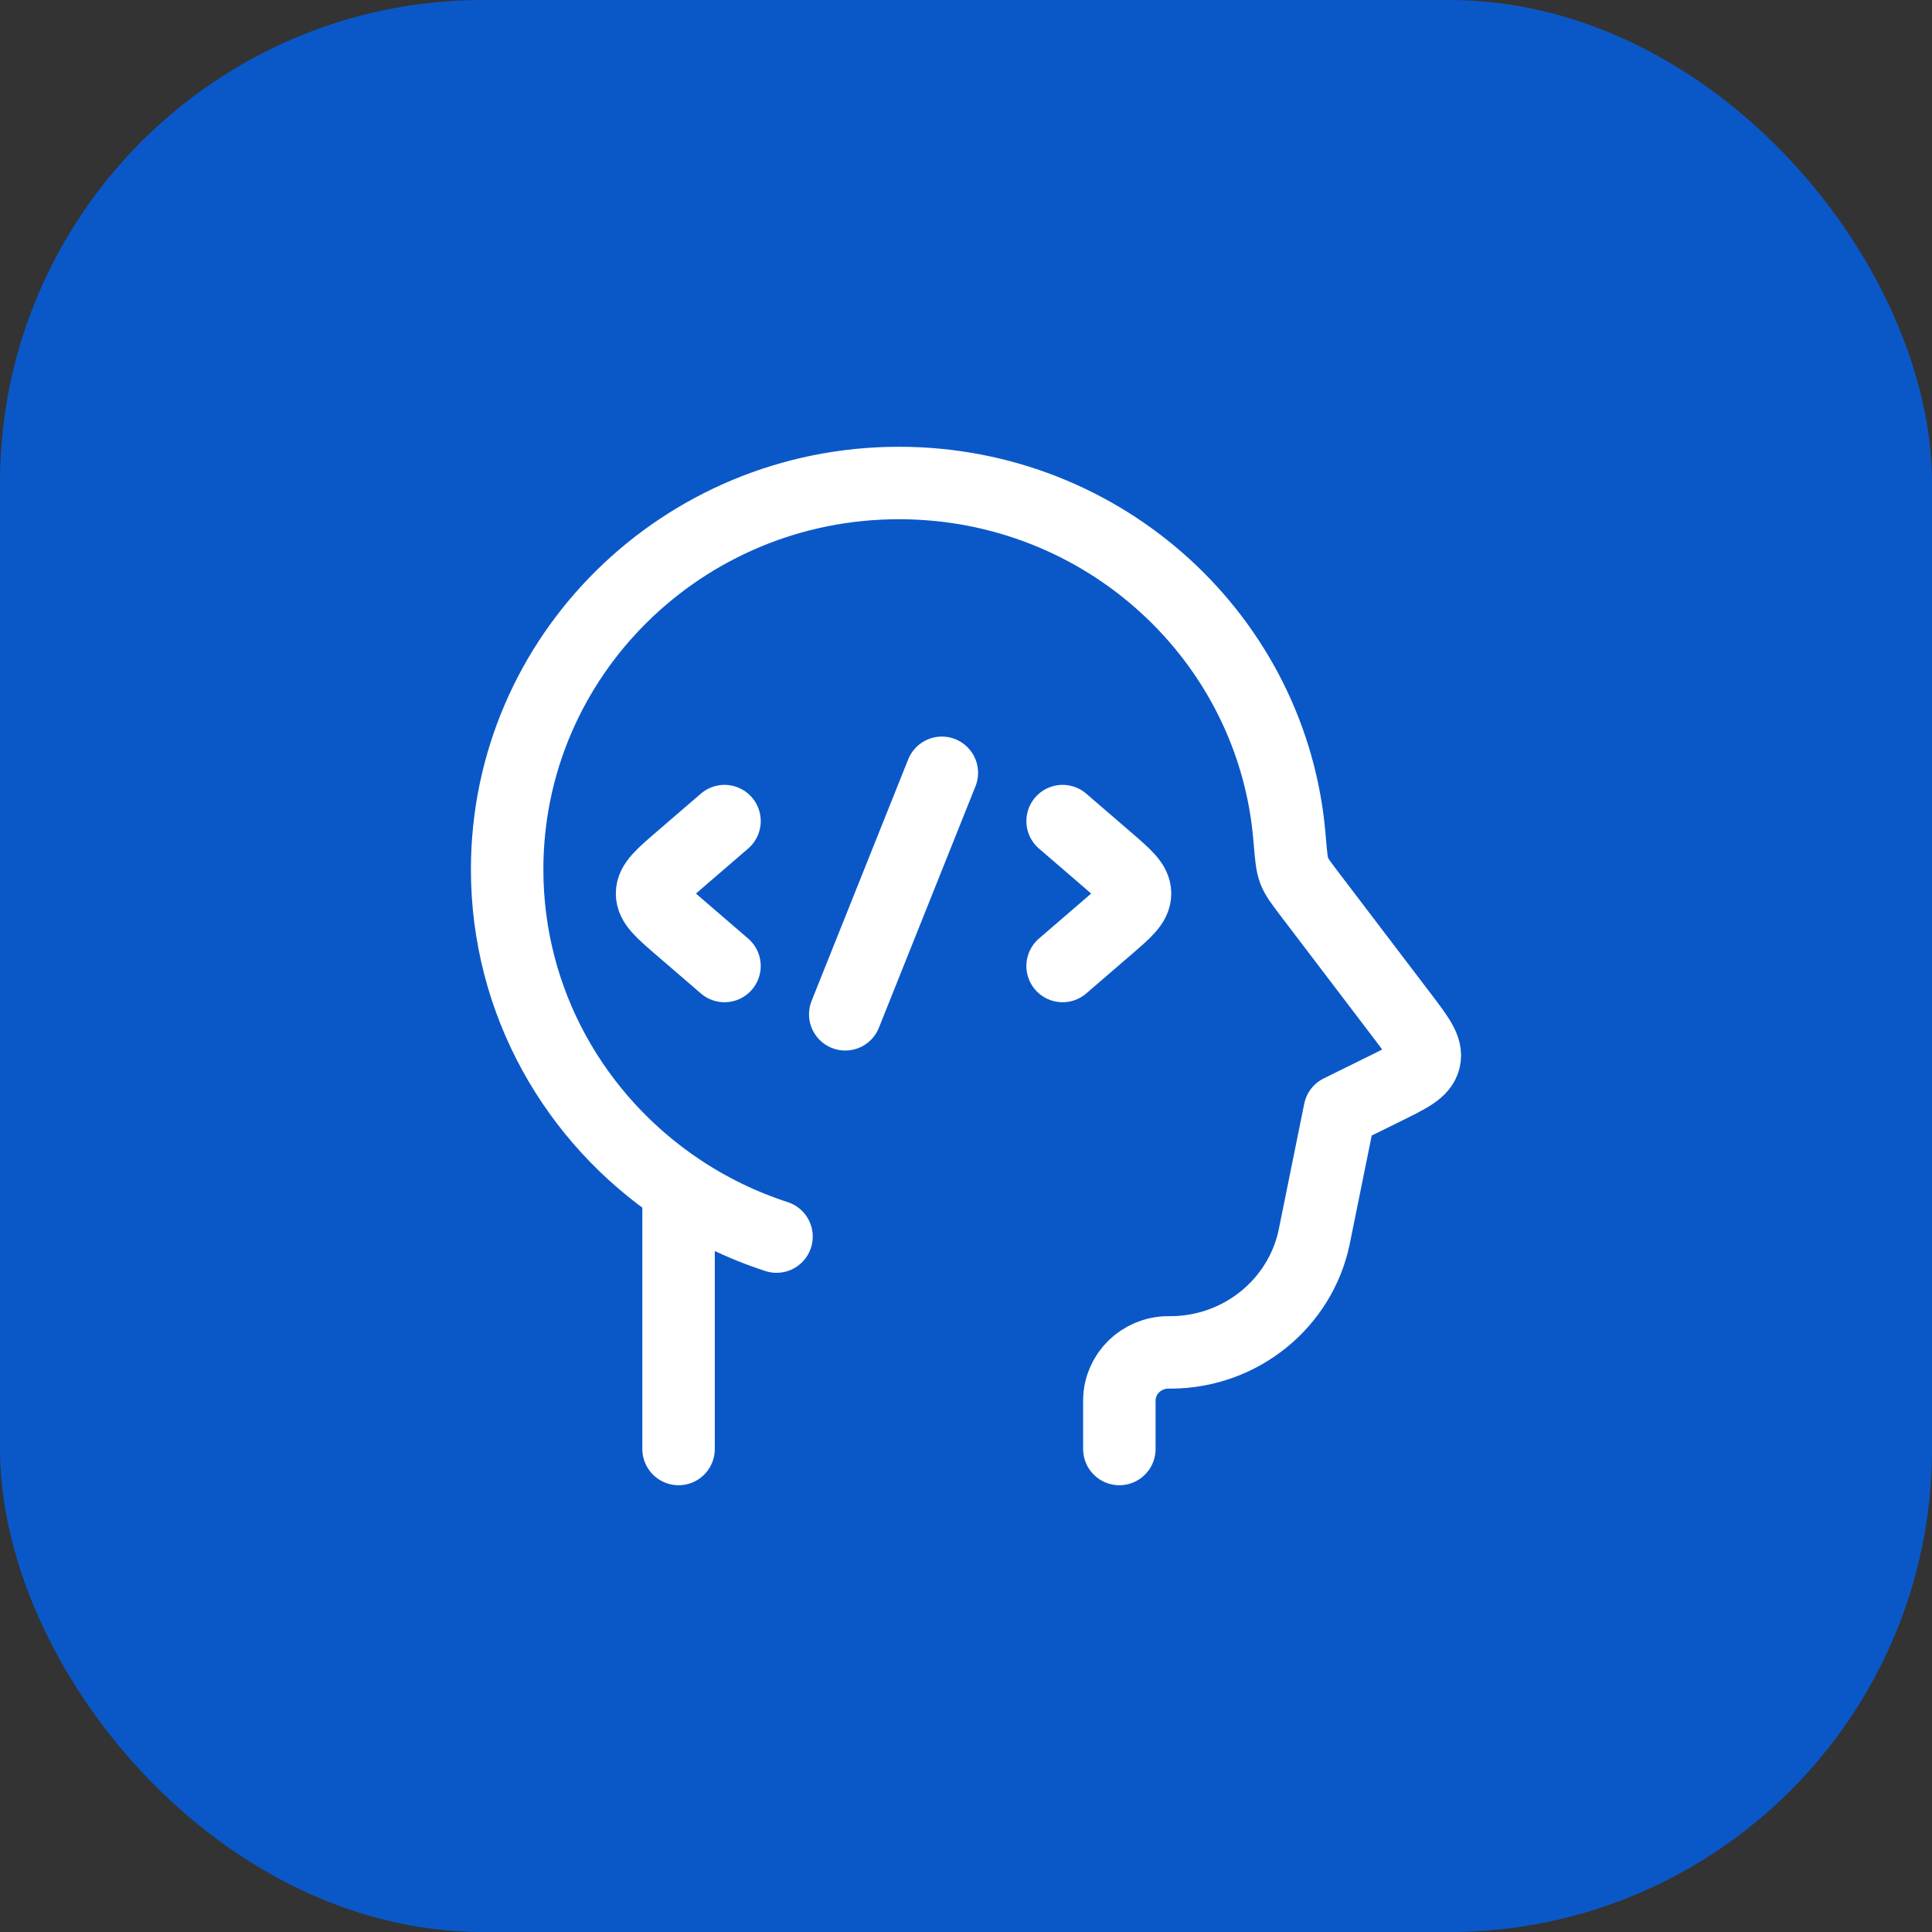
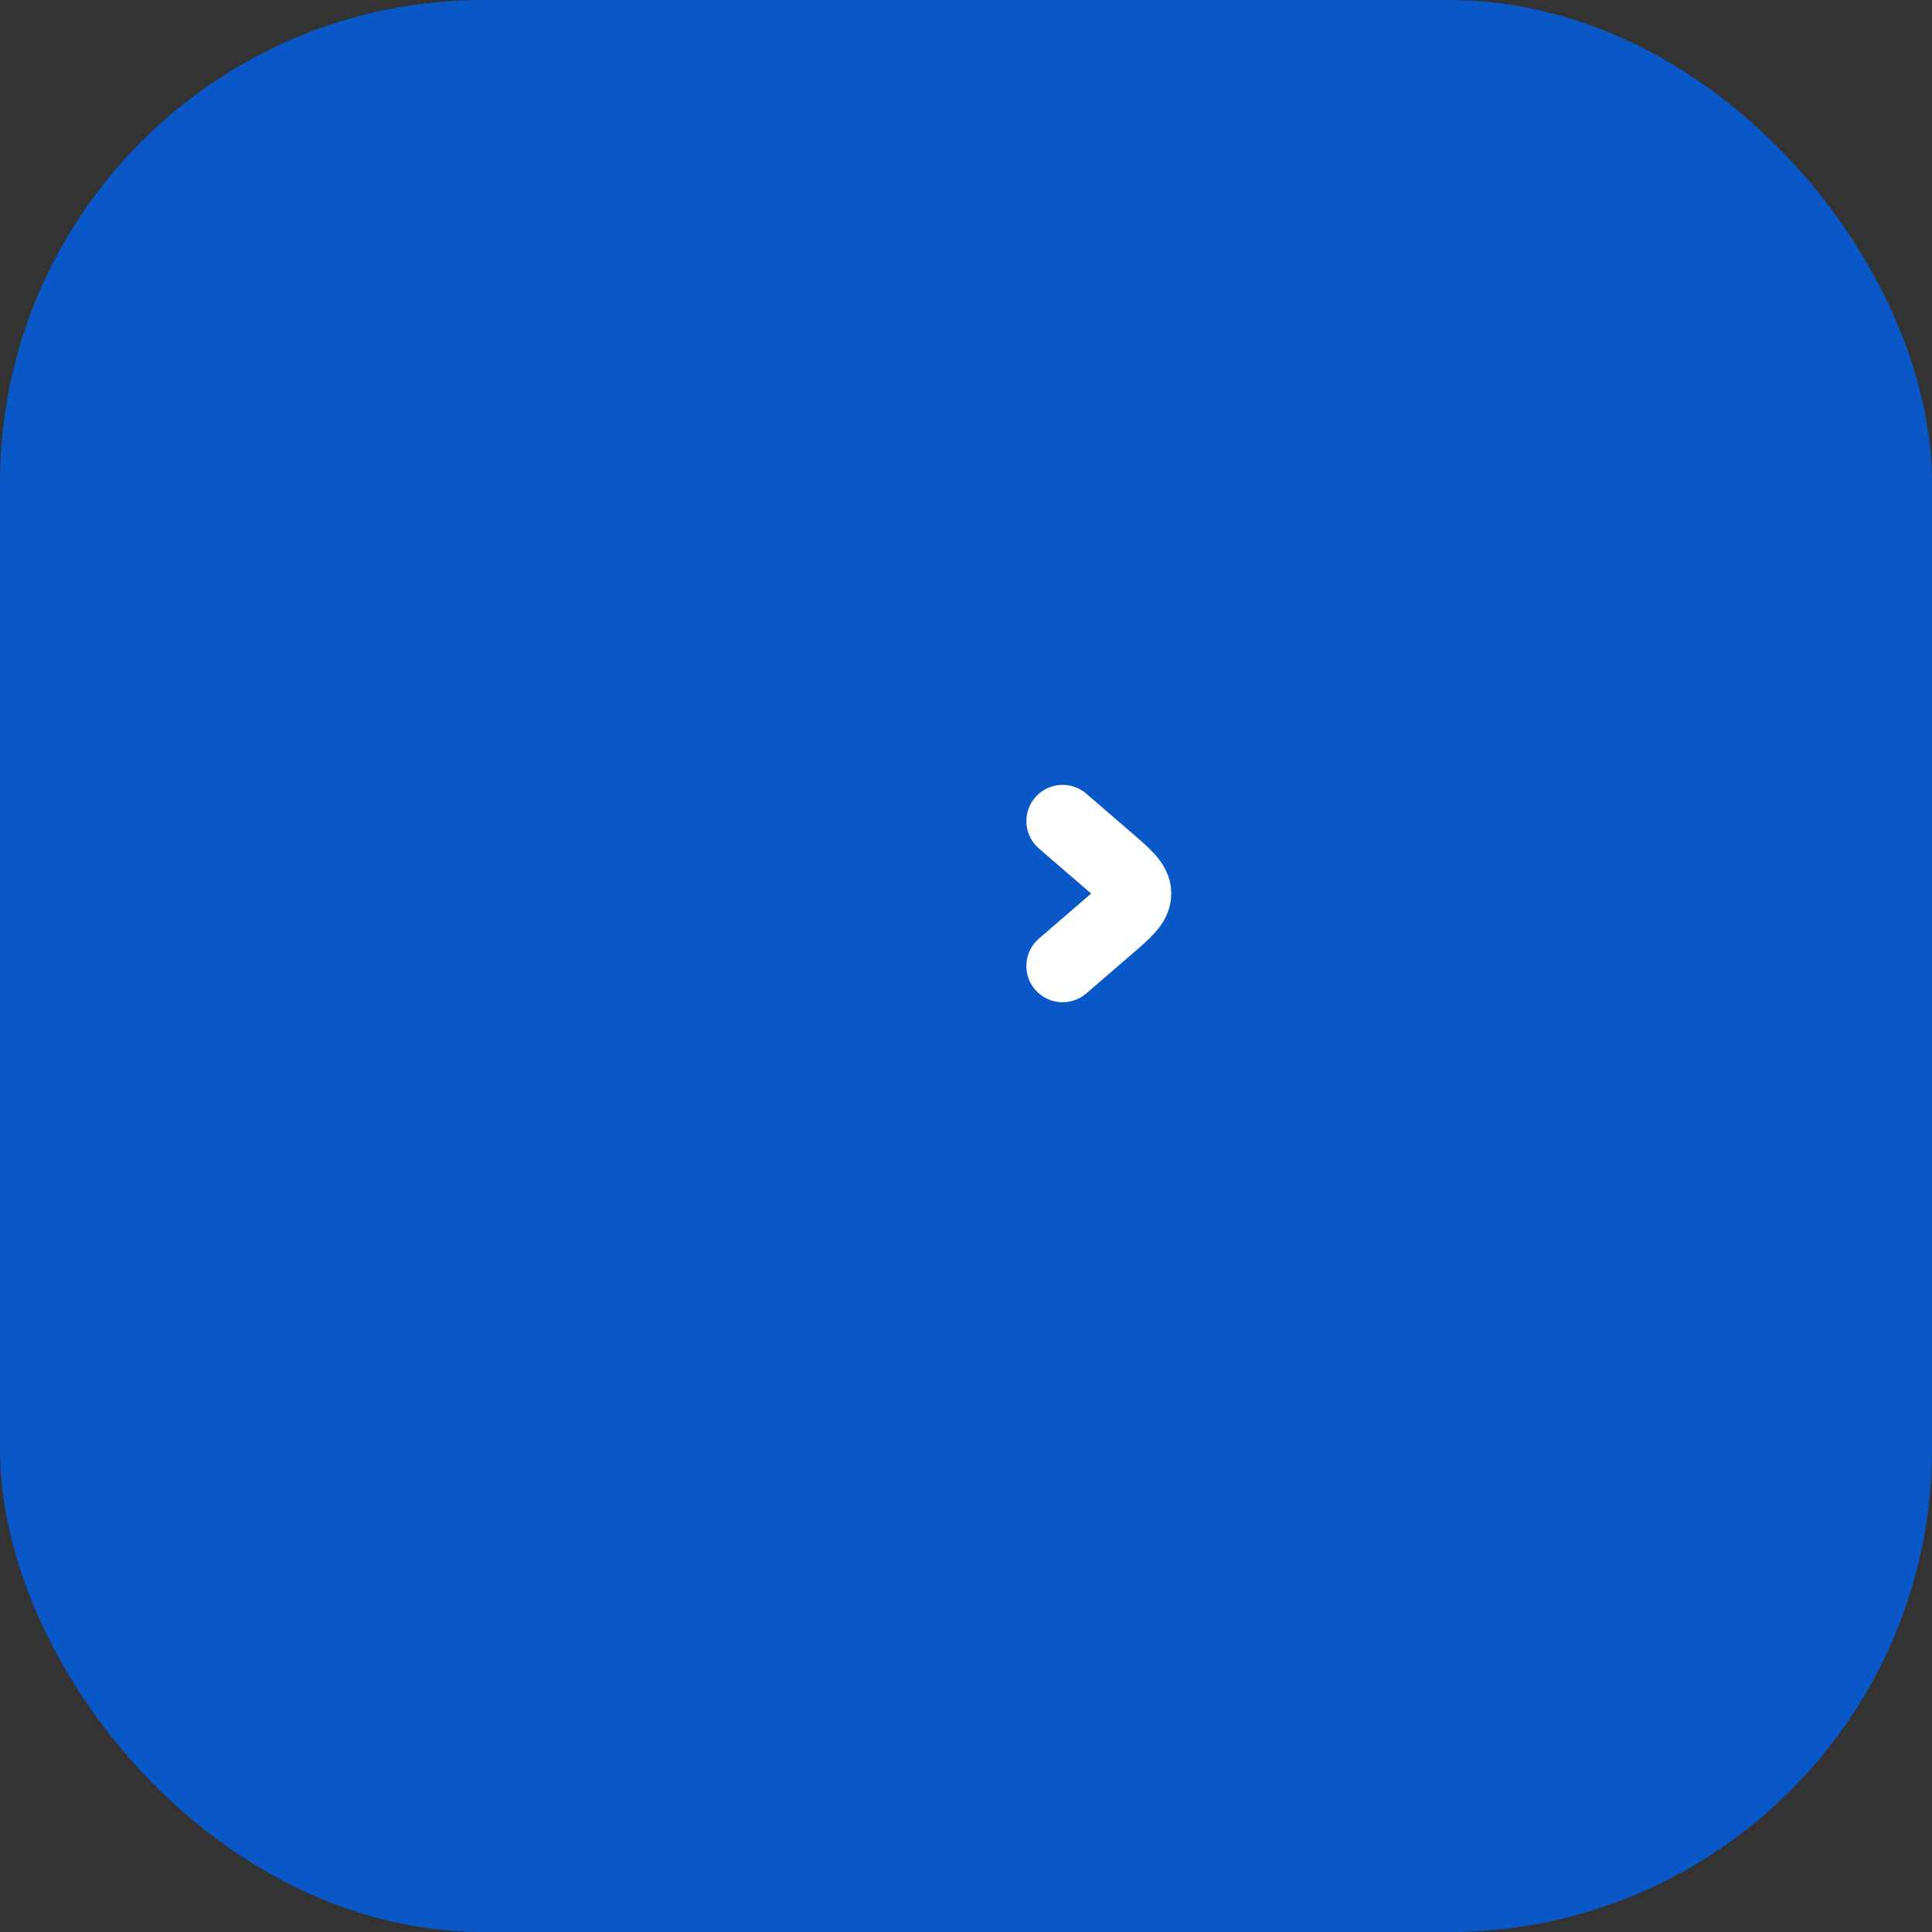
<svg xmlns="http://www.w3.org/2000/svg" width="40" height="40" viewBox="0 0 40 40" fill="none">
  <rect x="0" y="0" width="40" height="40" fill="#333333" stroke="none" />
  <rect width="40" height="40" rx="10" fill="#0A58C8" />
-   <path d="M23.175 30V29.012V28.991C23.18 28.446 23.627 28.005 24.18 28L24.255 28C25.687 27.988 26.917 26.994 27.209 25.612L27.219 25.56L27.738 23L28.68 22.536C29.184 22.288 29.435 22.163 29.49 21.936C29.544 21.708 29.375 21.486 29.038 21.041L27.13 18.533C26.94 18.284 26.845 18.159 26.794 18.027C26.744 17.895 26.728 17.708 26.697 17.334C26.353 13.227 22.865 10 18.612 10C14.132 10 10.5 13.582 10.5 18C10.5 20.75 11.907 23.175 14.049 24.615M14.049 24.615V30M14.049 24.615C14.669 25.032 15.35 25.366 16.077 25.602" stroke="white" stroke-width="1.5" stroke-linecap="round" stroke-linejoin="round" />
  <path d="M22 17L22.92 17.793C23.307 18.126 23.5 18.293 23.5 18.5C23.5 18.707 23.307 18.874 22.92 19.207L22 20" stroke="white" stroke-width="1.5" stroke-linecap="round" stroke-linejoin="round" />
-   <path d="M15 17L14.08 17.793C13.693 18.126 13.5 18.293 13.5 18.5C13.5 18.707 13.693 18.874 14.08 19.207L15 20" stroke="white" stroke-width="1.5" stroke-linecap="round" stroke-linejoin="round" />
-   <path d="M19.5 16L17.5 21" stroke="white" stroke-width="1.5" stroke-linecap="round" stroke-linejoin="round" />
</svg>